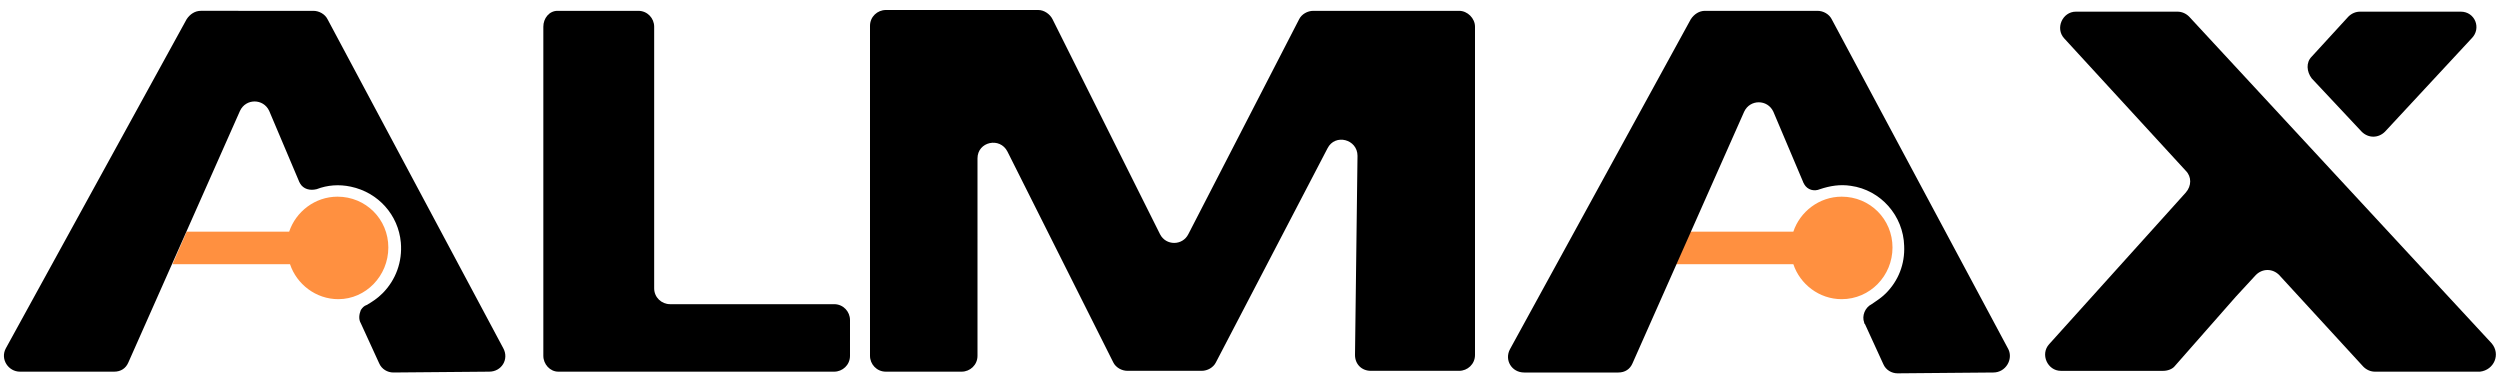
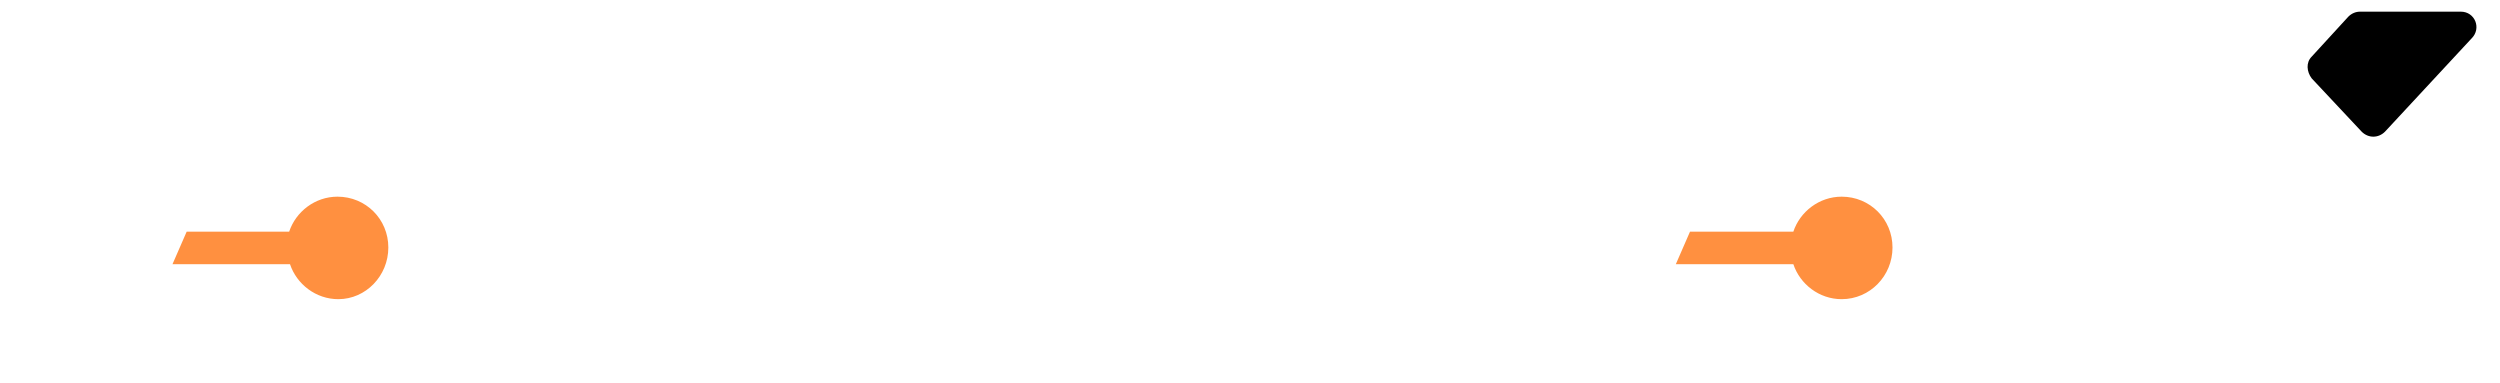
<svg xmlns="http://www.w3.org/2000/svg" version="1.1" id="Layer_1" x="0px" y="0px" viewBox="0 0 300 46" style="enable-background:new 0 0 300 46;" xml:space="preserve">
  <style type="text/css">
	.st0{fill:#FF9040;}
	.st1{fill-rule:evenodd;clip-rule:evenodd;}
</style>
  <g>
    <path class="st0" d="M46.6,29.7c0-3.4-2.7-6.1-6.1-6.1c-2.7,0-5,1.8-5.8,4.2H22.4l-1.7,3.9h14.1c0.8,2.4,3.1,4.2,5.8,4.2   C43.9,35.9,46.6,33.1,46.6,29.7z" />
    <path class="st0" d="M227.1,29.7c0-3.4-2.7-6.1-6.1-6.1c-2.7,0-5,1.8-5.8,4.2h-12.4l-1.7,3.9h14.1c0.8,2.4,3.1,4.2,5.8,4.2   C224.4,35.9,227.1,33.1,227.1,29.7z" />
    <path d="M295.3,1.4h-12.1c-0.5,0-1,0.2-1.4,0.6l-4.4,4.8c-0.7,0.7-0.6,1.8,0,2.6l6,6.4c0.8,0.8,2,0.8,2.8,0l10.4-11.2   C297.8,3.4,297,1.4,295.3,1.4z" />
-     <path class="st1" d="M104.4,14.5v28.2c0,1,0.8,1.9,1.9,1.9h9.1c1,0,1.9-0.8,1.9-1.9V19c0-2,2.7-2.6,3.6-0.8l12.7,25.3   c0.3,0.6,1,1,1.7,1h8.9c0.7,0,1.4-0.4,1.7-1l13.4-25.7c0.9-1.8,3.6-1.1,3.6,0.9l-0.3,23.9c0,1.1,0.8,1.9,1.9,1.9h10.6   c1,0,1.9-0.8,1.9-1.9V3.2c0-1-0.9-1.9-1.9-1.9l-17.5,0c-0.7,0-1.4,0.4-1.7,1l-13.3,25.8c-0.7,1.4-2.7,1.4-3.4,0L126.3,2.3   c-0.3-0.6-1-1.1-1.7-1.1h-18.3c-1,0-1.9,0.8-1.9,1.9V14.5" />
-     <path d="M299,41.2L262.7,2c-0.4-0.4-0.9-0.6-1.4-0.6h-12.2c-1.6,0-2.5,2-1.4,3.2l14.6,15.9c0.7,0.7,0.7,1.8,0,2.6l-2.7,3   l-13.7,15.2c-1.1,1.2-0.2,3.2,1.4,3.2h12.3c0.5,0,1.1-0.2,1.4-0.6l7.3-8.3l2.4-2.6c0.8-0.8,2-0.8,2.8,0l10.1,11   c0.4,0.4,0.9,0.6,1.4,0.6h12.6C299.3,44.4,300.1,42.5,299,41.2z" />
-     <path class="st1" d="M60.4,41.8L39.3,2.3c-0.3-0.6-1-1-1.7-1H24.1c-0.7,0-1.3,0.4-1.7,1L0.7,41.8C0,43.1,1,44.6,2.4,44.6h11.3   c0.8,0,1.4-0.4,1.7-1.1l13.4-30.2c0.7-1.5,2.8-1.5,3.5,0l3.6,8.5c0,0.1,0.1,0.1,0.1,0.2c0.4,0.7,1.2,0.9,2,0.7   c1.3-0.5,2.7-0.6,4.1-0.3c3.3,0.7,5.7,3.4,6,6.7c0.2,2.3-0.6,4.5-2.2,6.1c-0.6,0.6-1.2,1-1.9,1.4c-0.3,0.1-0.5,0.3-0.7,0.6   c-0.2,0.5-0.3,1.1,0,1.6l2.2,4.8c0.3,0.7,1,1.1,1.7,1.1l11.5-0.1C60.2,44.6,61.1,43.1,60.4,41.8z" />
-     <path class="st1" d="M241,41.9L219.8,2.3c-0.3-0.6-1-1-1.7-1h-13.5c-0.7,0-1.3,0.4-1.7,1l-21.7,39.6c-0.7,1.3,0.2,2.8,1.7,2.8h11.3   c0.8,0,1.4-0.4,1.7-1.1l13.4-30.2c0.7-1.5,2.8-1.5,3.5,0l3.6,8.5c0,0.1,0.1,0.1,0.1,0.2c0.4,0.7,1.2,0.9,1.9,0.6   c1.2-0.4,2.4-0.6,3.7-0.4c3.6,0.5,6.3,3.6,6.4,7.2c0.1,2.2-0.7,4.2-2.2,5.7c-0.5,0.5-1.1,0.9-1.7,1.3c-0.8,0.4-1.2,1.4-0.9,2.2   c0,0.1,0,0.1,0.1,0.2l2.2,4.8c0.3,0.7,1,1.1,1.7,1.1l11.5-0.1C240.7,44.7,241.6,43.1,241,41.9z" />
-     <path class="st1" d="M100.1,44.6c1,0,1.9-0.8,1.9-1.9v-4.3c0-1-0.8-1.9-1.9-1.9H80.4c-1,0-1.9-0.8-1.9-1.9V3.2c0-1-0.8-1.9-1.9-1.9   c0,0-8.8,0-9.7,0c-1,0-1.7,0.9-1.7,1.9v39.5c0,1,0.8,1.9,1.8,1.9L100.1,44.6L100.1,44.6z" />
  </g>
</svg>